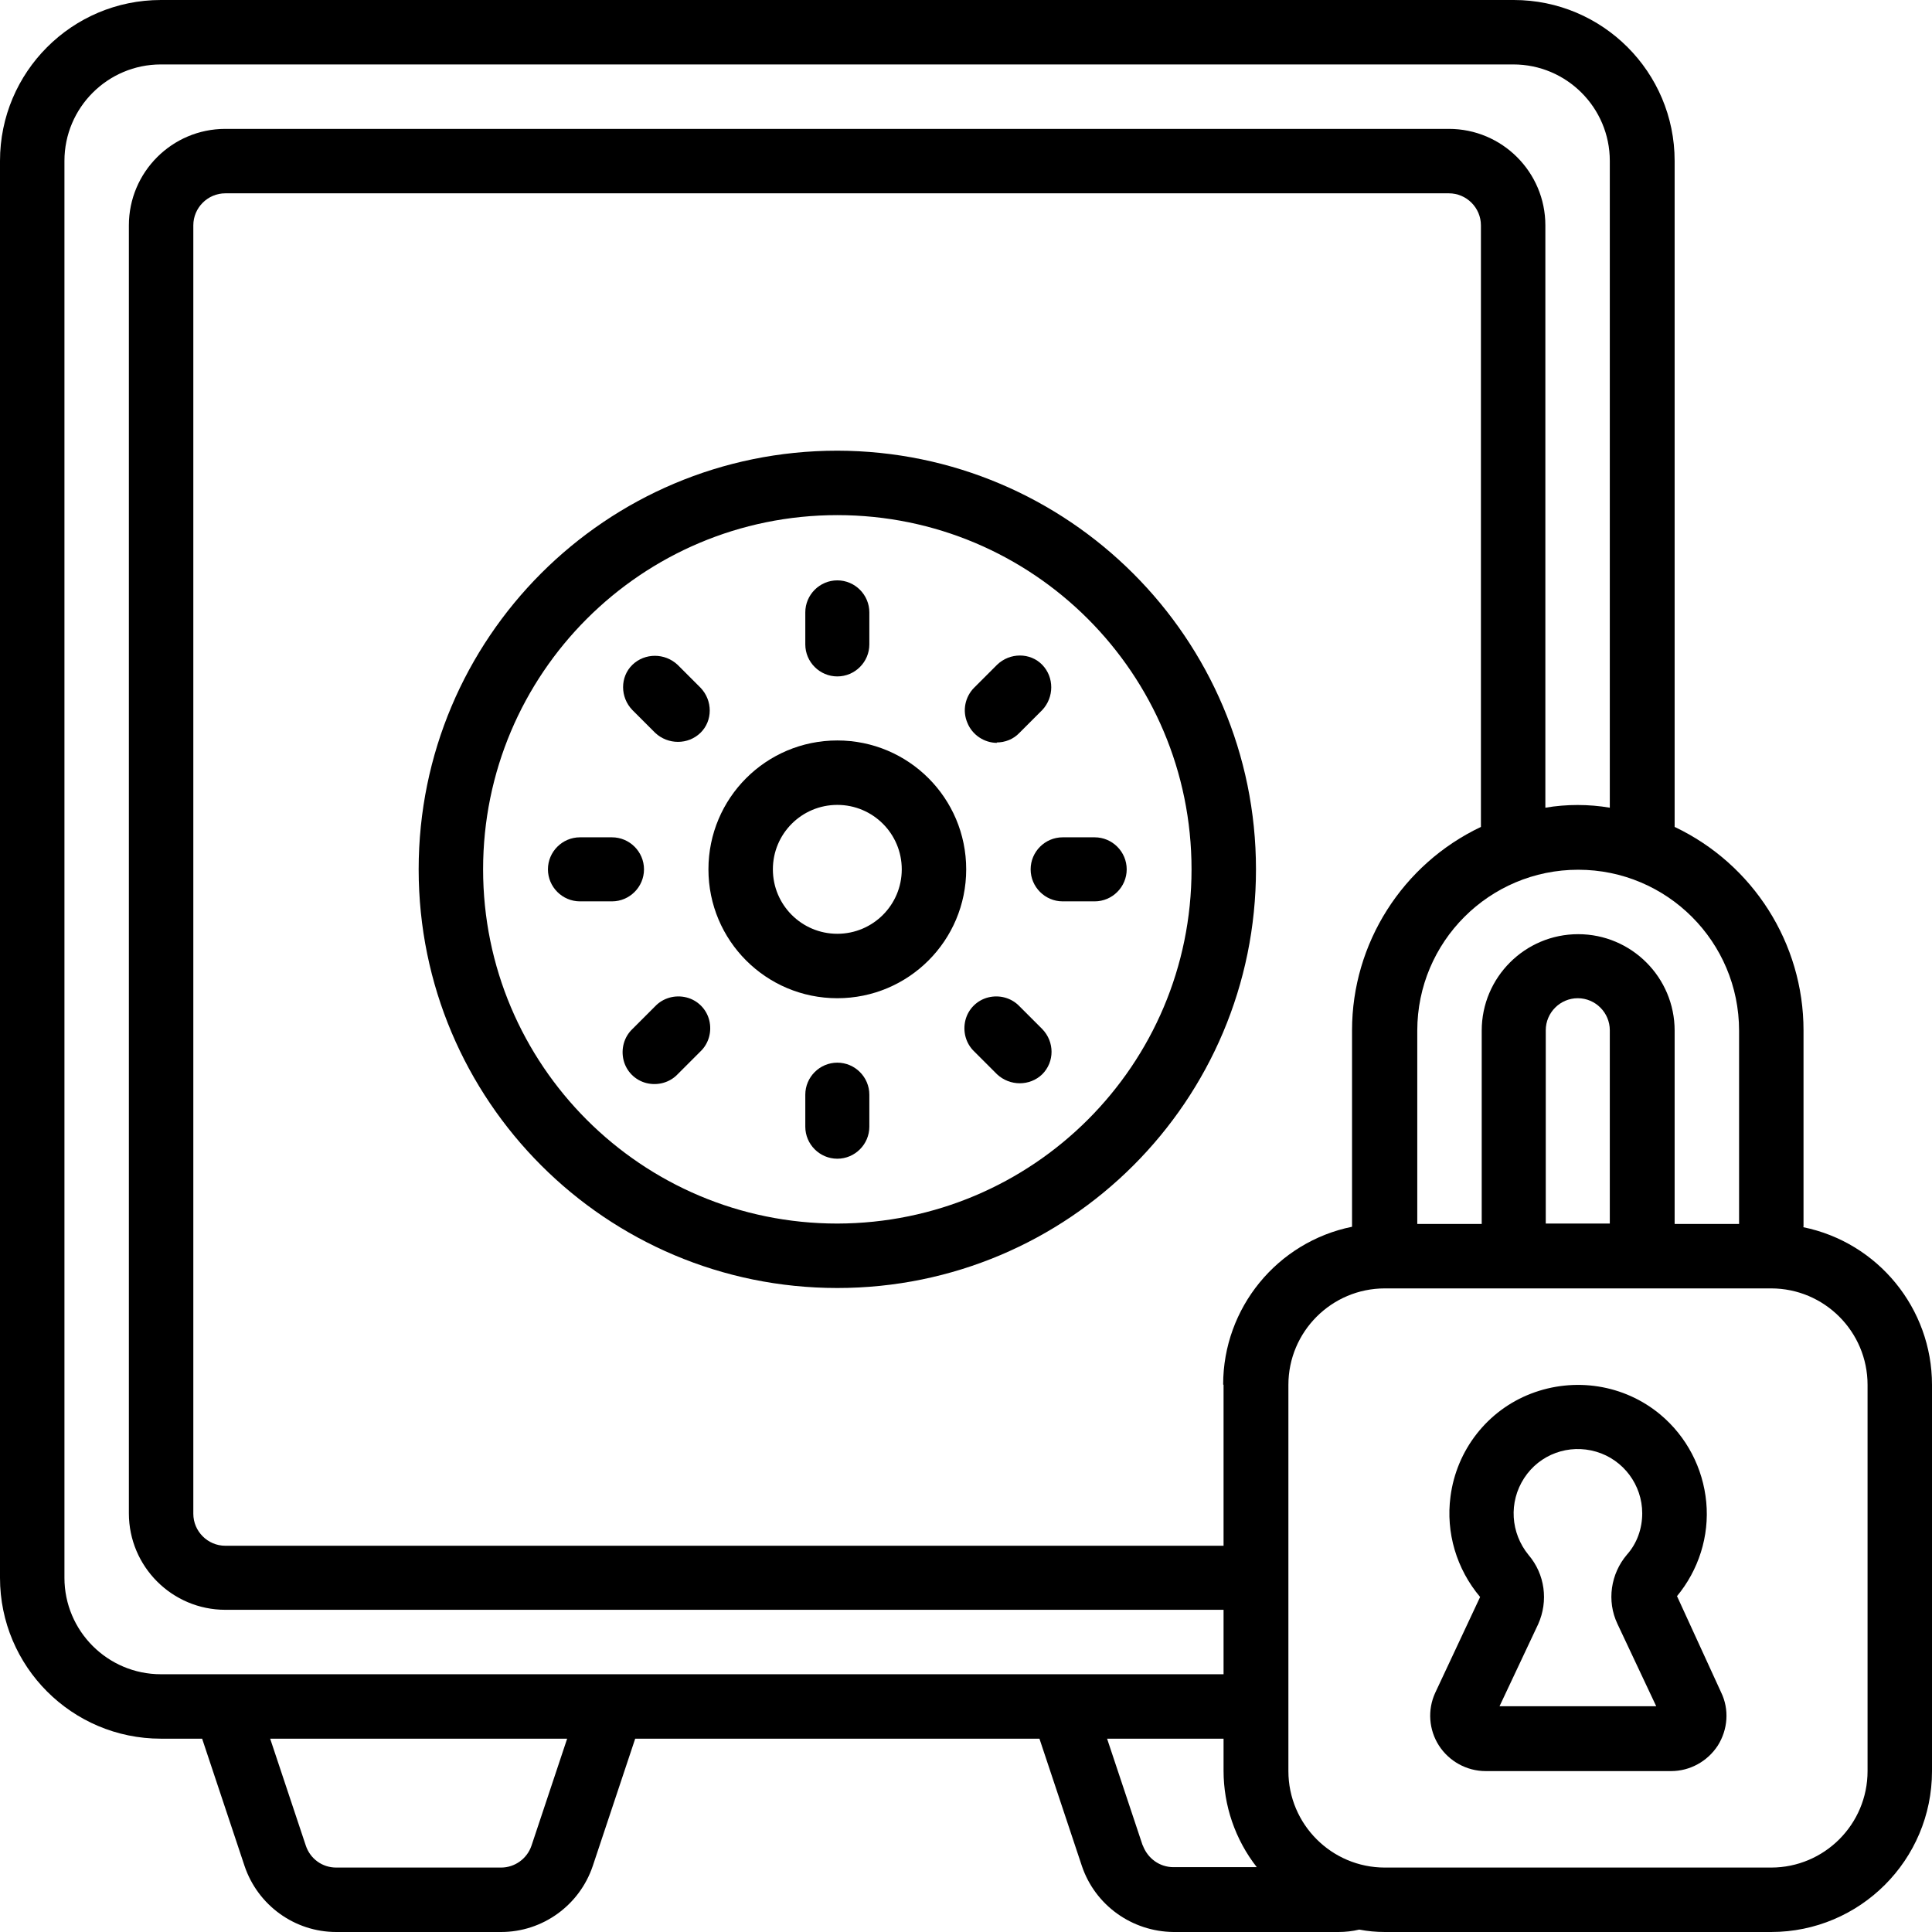
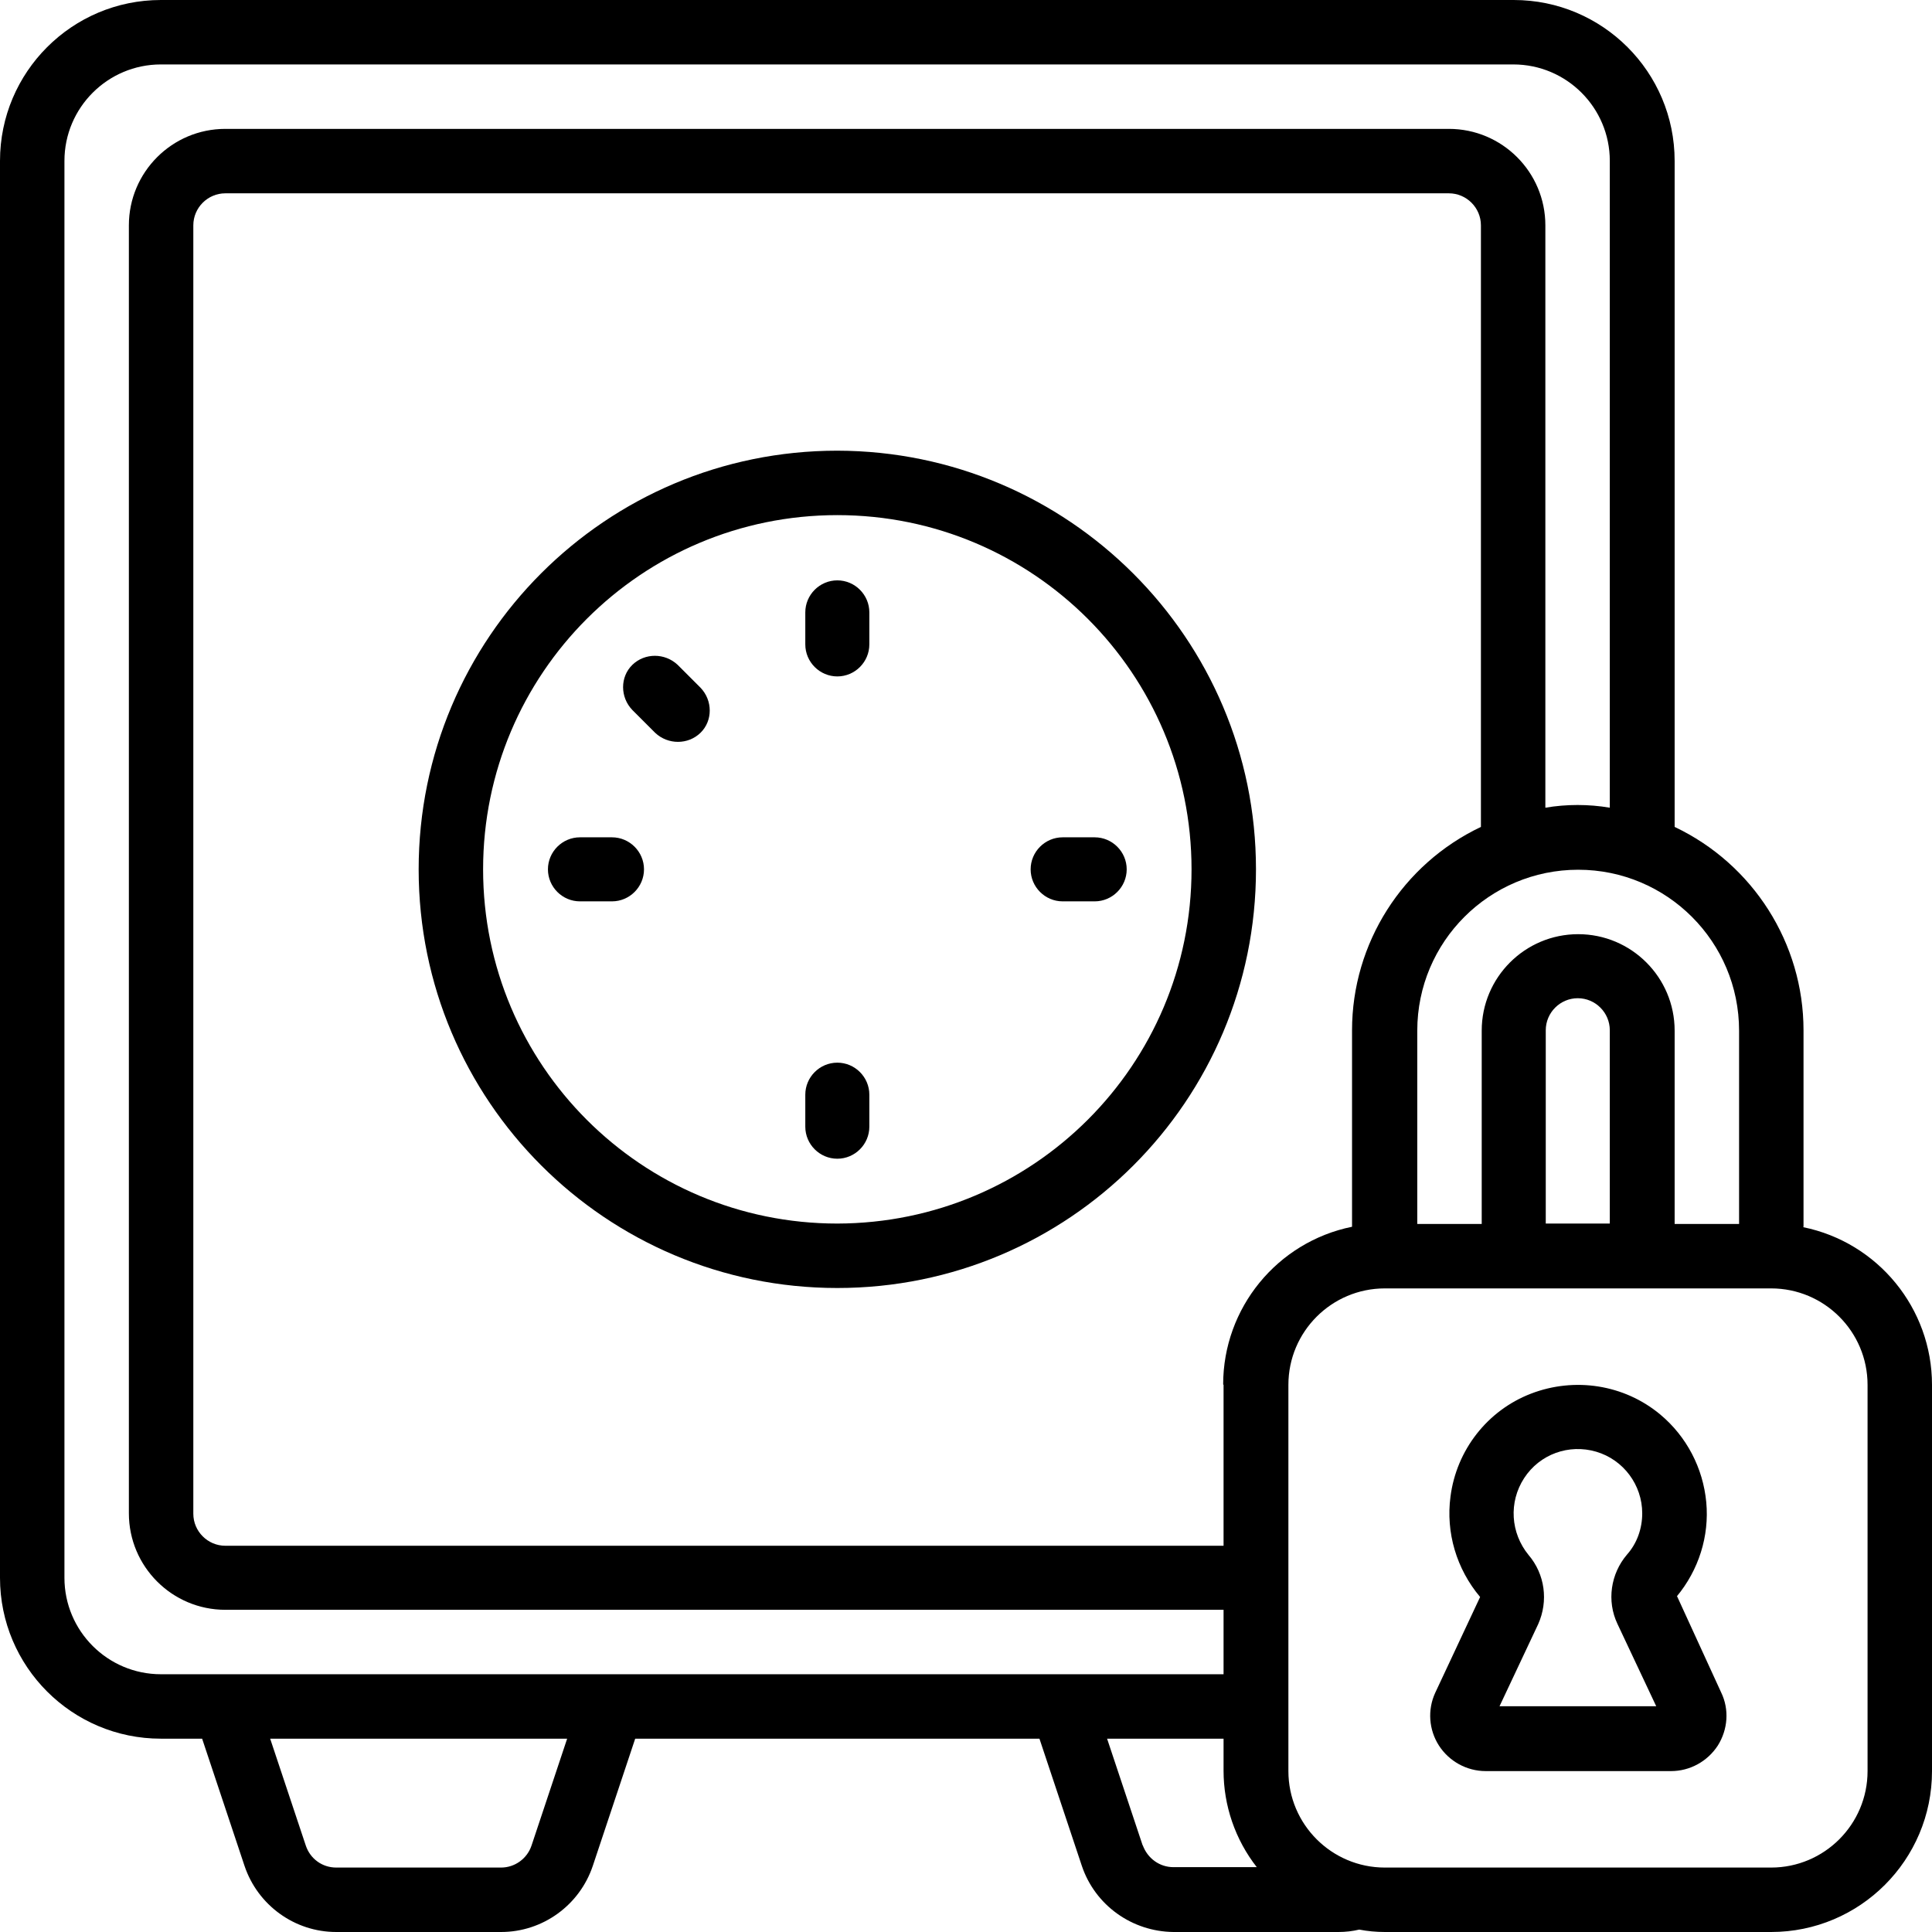
<svg xmlns="http://www.w3.org/2000/svg" id="Capa_1" data-name="Capa 1" viewBox="0 0 48.27 48.27">
  <g id="Page-1">
    <g id="_089---Locked-Safe" data-name="089---Locked-Safe">
      <path id="Shape" d="M45.06,30.65v-4.91c0-2.17-1.26-4.15-3.22-5.08V4.02c0-2.22-1.8-4.02-4.02-4.02H4.02C1.8,0,0,1.8,0,4.02v35.4c0,2.22,1.8,4.02,4.02,4.02h1.03l1.06,3.18c.33.98,1.25,1.65,2.29,1.65h4.12c1.04,0,1.96-.67,2.29-1.65l1.06-3.18h10.1l1.06,3.18c.33.98,1.25,1.64,2.29,1.65h4.12c.18,0,.35-.02.52-.06.21.04.42.06.64.06h9.65c2.22,0,4.02-1.8,4.02-4.02v-9.65c0-1.91-1.35-3.56-3.22-3.94h0ZM43.45,25.75v4.83h-1.61v-4.83c0-1.33-1.08-2.41-2.41-2.41s-2.41,1.08-2.41,2.41v4.83h-1.61v-4.83c0-2.22,1.8-4.02,4.02-4.02s4.02,1.8,4.02,4.02h0ZM40.23,30.57h-1.61v-4.83c0-.44.36-.8.8-.8s.8.36.8.8v4.83ZM30.57,34.6v4.02H5.63c-.44,0-.8-.36-.8-.8V5.63c0-.44.36-.8.8-.8h30.57c.44,0,.8.36.8.8v15.03c-1.96.93-3.22,2.91-3.22,5.08v4.91c-1.87.38-3.22,2.03-3.22,3.94ZM1.61,39.42V4.02c0-1.33,1.08-2.41,2.41-2.41h33.79c1.33,0,2.41,1.08,2.41,2.41v16.16c-.53-.09-1.08-.09-1.61,0V5.63c0-1.33-1.08-2.41-2.41-2.41H5.63c-1.33,0-2.41,1.08-2.41,2.41v32.18c0,1.33,1.08,2.41,2.41,2.41h24.94v1.61H4.02c-1.33,0-2.41-1.08-2.41-2.41ZM13.28,46.11c-.11.33-.42.55-.76.55h-4.12c-.35,0-.65-.22-.76-.55l-.89-2.67h7.42l-.89,2.67ZM28.55,46.11l-.89-2.67h2.91v.8c0,.87.29,1.72.83,2.41h-2.08c-.35,0-.65-.22-.77-.55h0ZM46.66,44.25c0,1.33-1.08,2.41-2.41,2.41h-9.65c-1.33,0-2.41-1.08-2.41-2.41v-9.65c0-1.33,1.08-2.41,2.41-2.41h9.65c1.33,0,2.41,1.08,2.41,2.41v9.65Z" />
      <path id="Shape-2" data-name="Shape" d="M41.89,39.89c.55-.66.82-1.51.74-2.36s-.49-1.64-1.15-2.19c-.9-.75-2.14-.94-3.23-.52s-1.86,1.41-2.01,2.57c-.12.9.15,1.81.74,2.51l-1.12,2.39c-.2.43-.16.93.09,1.32s.69.64,1.17.64h4.63c.47,0,.91-.24,1.17-.64.25-.4.29-.9.08-1.33l-1.1-2.4ZM37.46,42.64l.97-2.06c.26-.58.17-1.25-.24-1.73-.45-.55-.5-1.32-.11-1.92s1.12-.86,1.8-.66c.68.2,1.15.83,1.15,1.54,0,.38-.13.75-.38,1.03-.41.48-.51,1.16-.24,1.73l.97,2.06h-3.92Z" />
      <path id="Shape-3" data-name="Shape" d="M20.92,11.26c-5.78,0-10.46,4.68-10.46,10.46s4.68,10.46,10.46,10.46,10.46-4.68,10.46-10.46c0-5.77-4.69-10.45-10.46-10.46ZM20.92,30.57c-4.89,0-8.85-3.96-8.85-8.85s3.96-8.85,8.85-8.85,8.85,3.96,8.85,8.85c0,4.89-3.96,8.84-8.85,8.85Z" />
-       <path id="Shape-4" data-name="Shape" d="M20.92,18.5c-1.78,0-3.22,1.44-3.22,3.22s1.44,3.22,3.22,3.22,3.22-1.44,3.22-3.22-1.44-3.22-3.22-3.22ZM20.92,23.33c-.89,0-1.61-.72-1.61-1.61s.72-1.61,1.61-1.61,1.61.72,1.61,1.61-.72,1.61-1.61,1.61Z" />
      <path id="Shape-5" data-name="Shape" d="M20.92,16.9c.44,0,.8-.36.8-.8v-.8c0-.44-.36-.8-.8-.8s-.8.36-.8.8v.8c0,.44.36.8.8.8Z" />
      <path id="Shape-6" data-name="Shape" d="M16.37,18.31c.32.3.82.3,1.13,0s.31-.81,0-1.13l-.57-.57c-.32-.3-.82-.3-1.13,0s-.31.81,0,1.13l.57.57Z" />
      <path id="Shape-7" data-name="Shape" d="M16.09,21.72c0-.44-.36-.8-.8-.8h-.8c-.44,0-.8.36-.8.8s.36.8.8.8h.8c.44,0,.8-.36.8-.8Z" />
-       <path id="Shape-8" data-name="Shape" d="M16.37,25.14l-.57.57c-.21.2-.29.5-.22.78s.29.5.57.57c.28.07.58-.01.78-.22l.57-.57c.21-.2.29-.5.22-.78-.07-.28-.29-.5-.57-.57-.28-.07-.58.01-.78.22h0Z" />
      <path id="Shape-9" data-name="Shape" d="M20.92,26.55c-.44,0-.8.36-.8.8v.8c0,.44.36.8.8.8s.8-.36.8-.8v-.8c0-.44-.36-.8-.8-.8Z" />
-       <path id="Shape-10" data-name="Shape" d="M25.47,25.14c-.2-.21-.5-.29-.78-.22s-.5.29-.57.57c-.07.28.01.58.22.78l.57.57c.32.3.82.3,1.13,0,.31-.31.31-.81,0-1.13l-.57-.57Z" />
      <path id="Shape-11" data-name="Shape" d="M25.75,21.72c0,.44.36.8.8.8h.8c.44,0,.8-.36.8-.8s-.36-.8-.8-.8h-.8c-.44,0-.8.36-.8.8Z" />
-       <path id="Shape-12" data-name="Shape" d="M24.9,18.55c.21,0,.42-.08.57-.24l.57-.57c.3-.32.3-.82,0-1.13s-.81-.31-1.13,0l-.57.57c-.23.23-.3.58-.17.88.12.3.42.5.74.5Z" />
    </g>
  </g>
</svg>